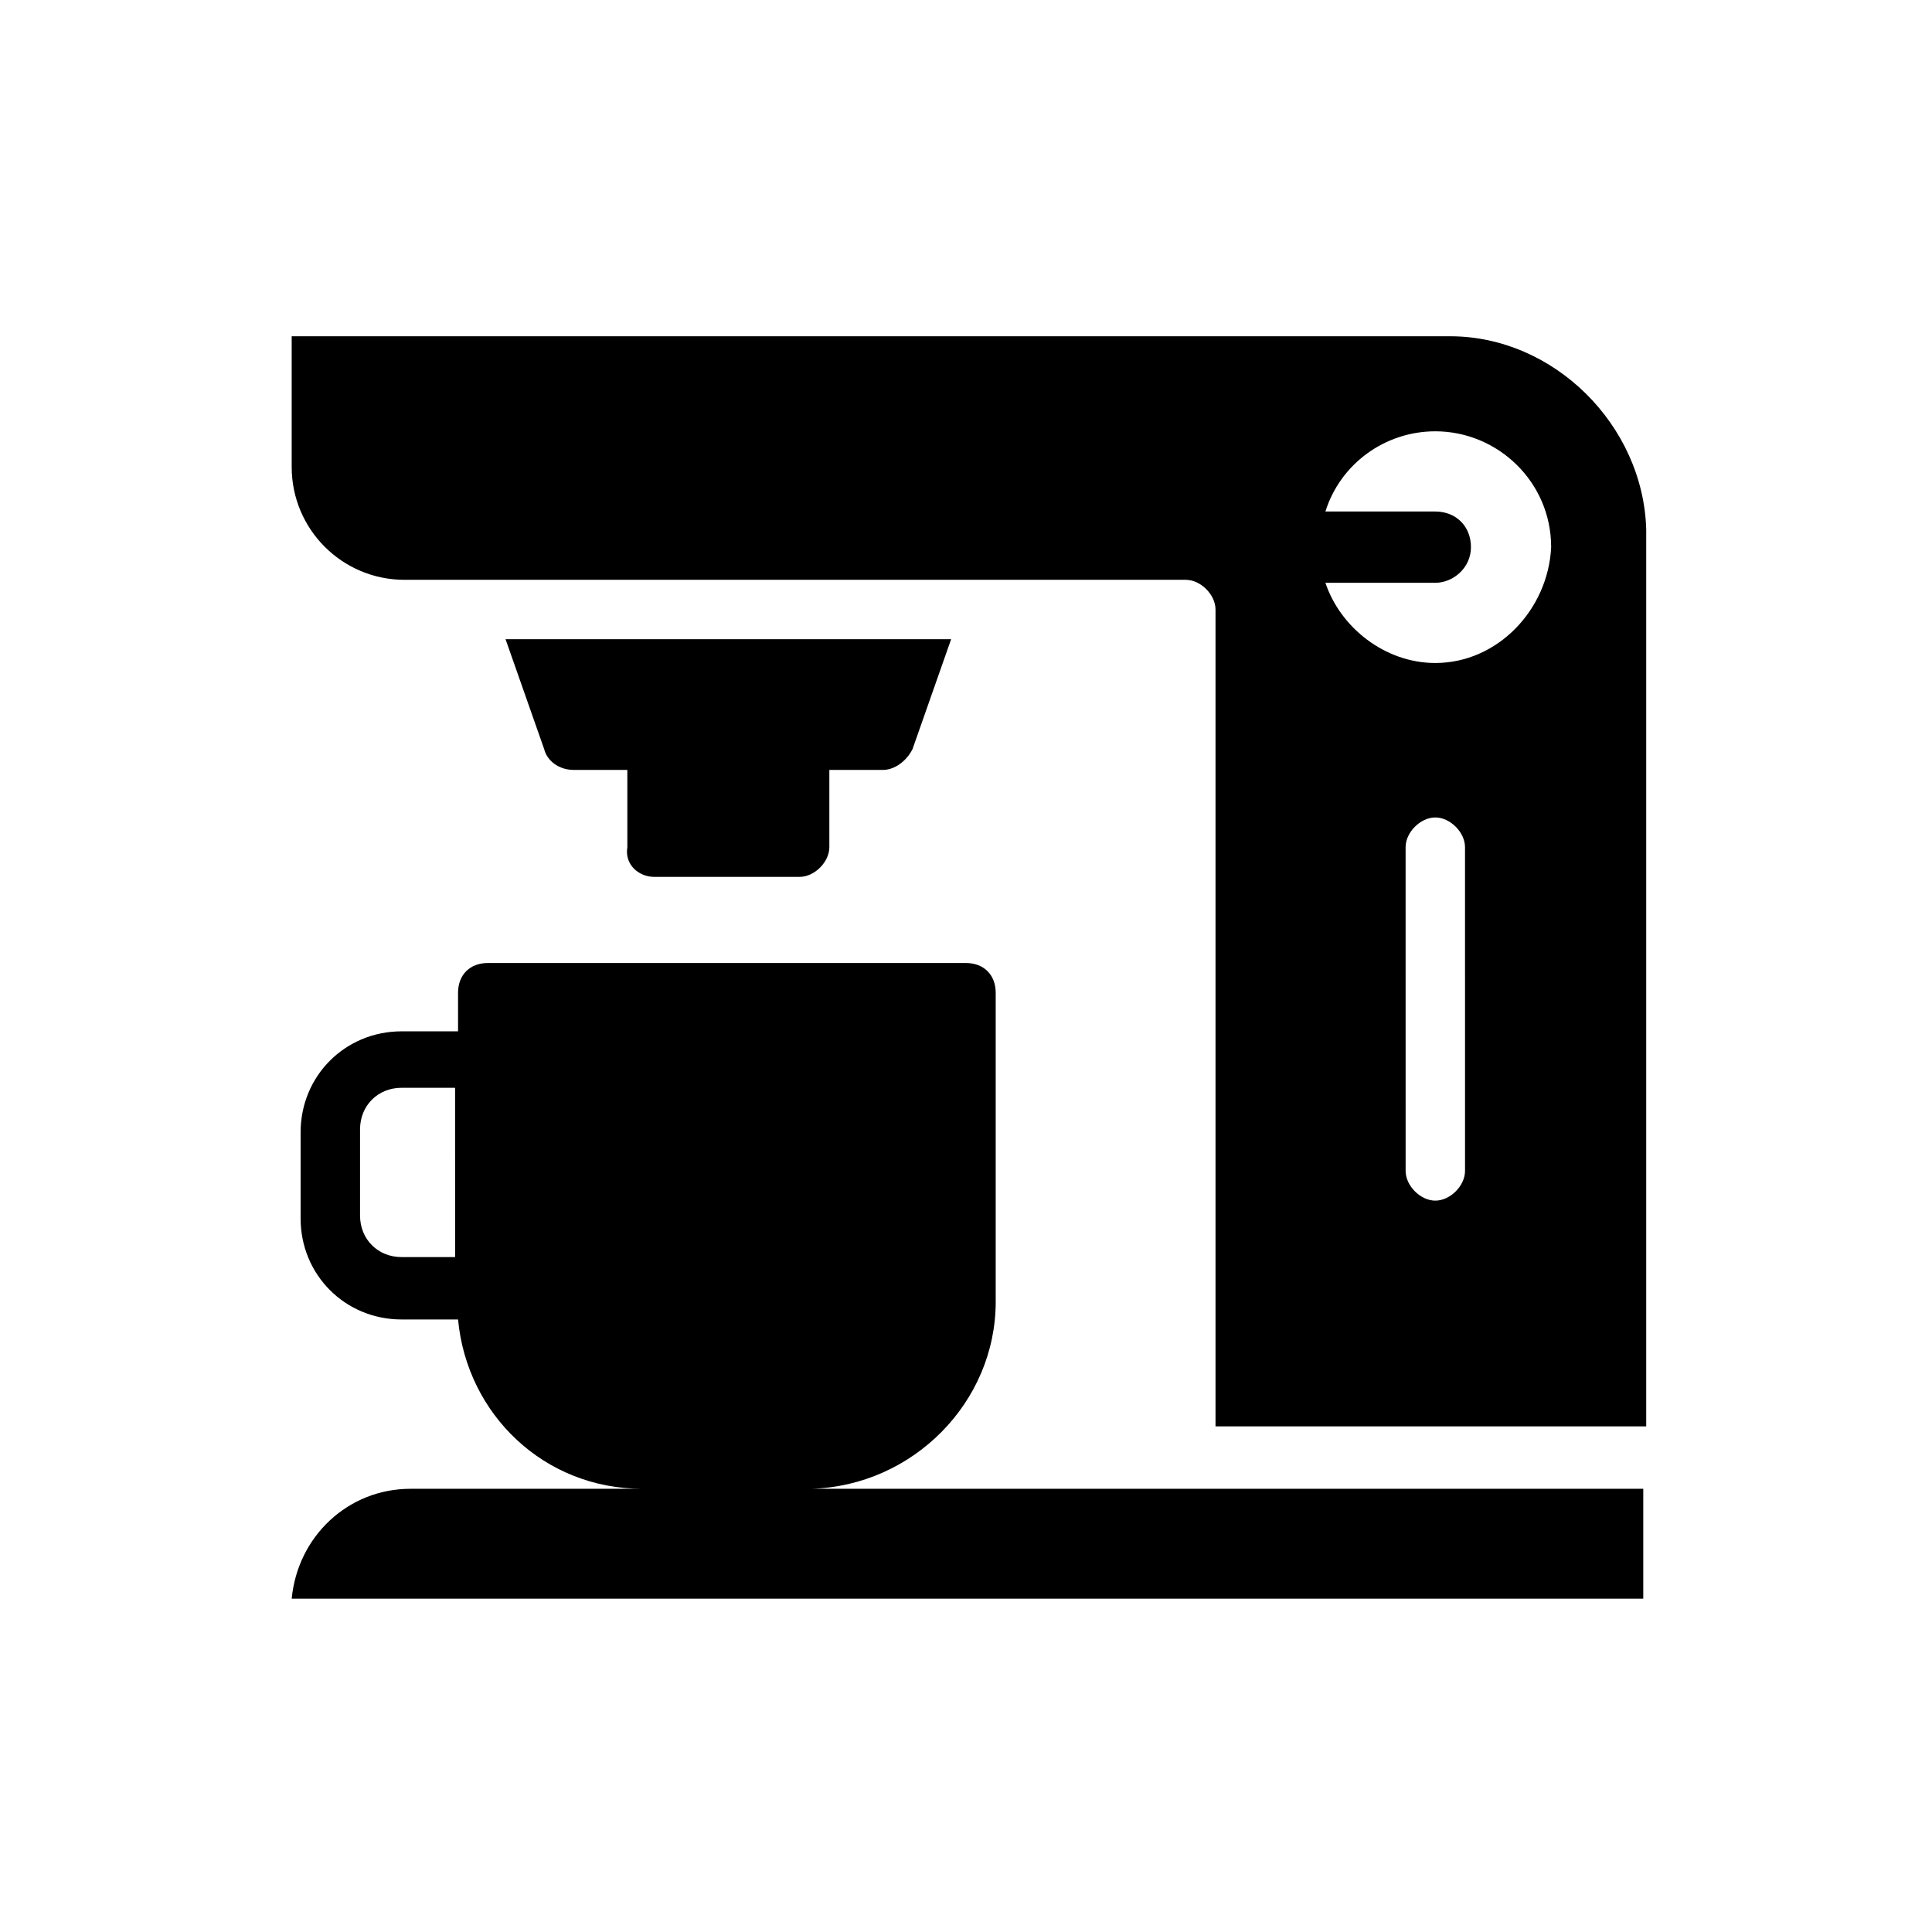
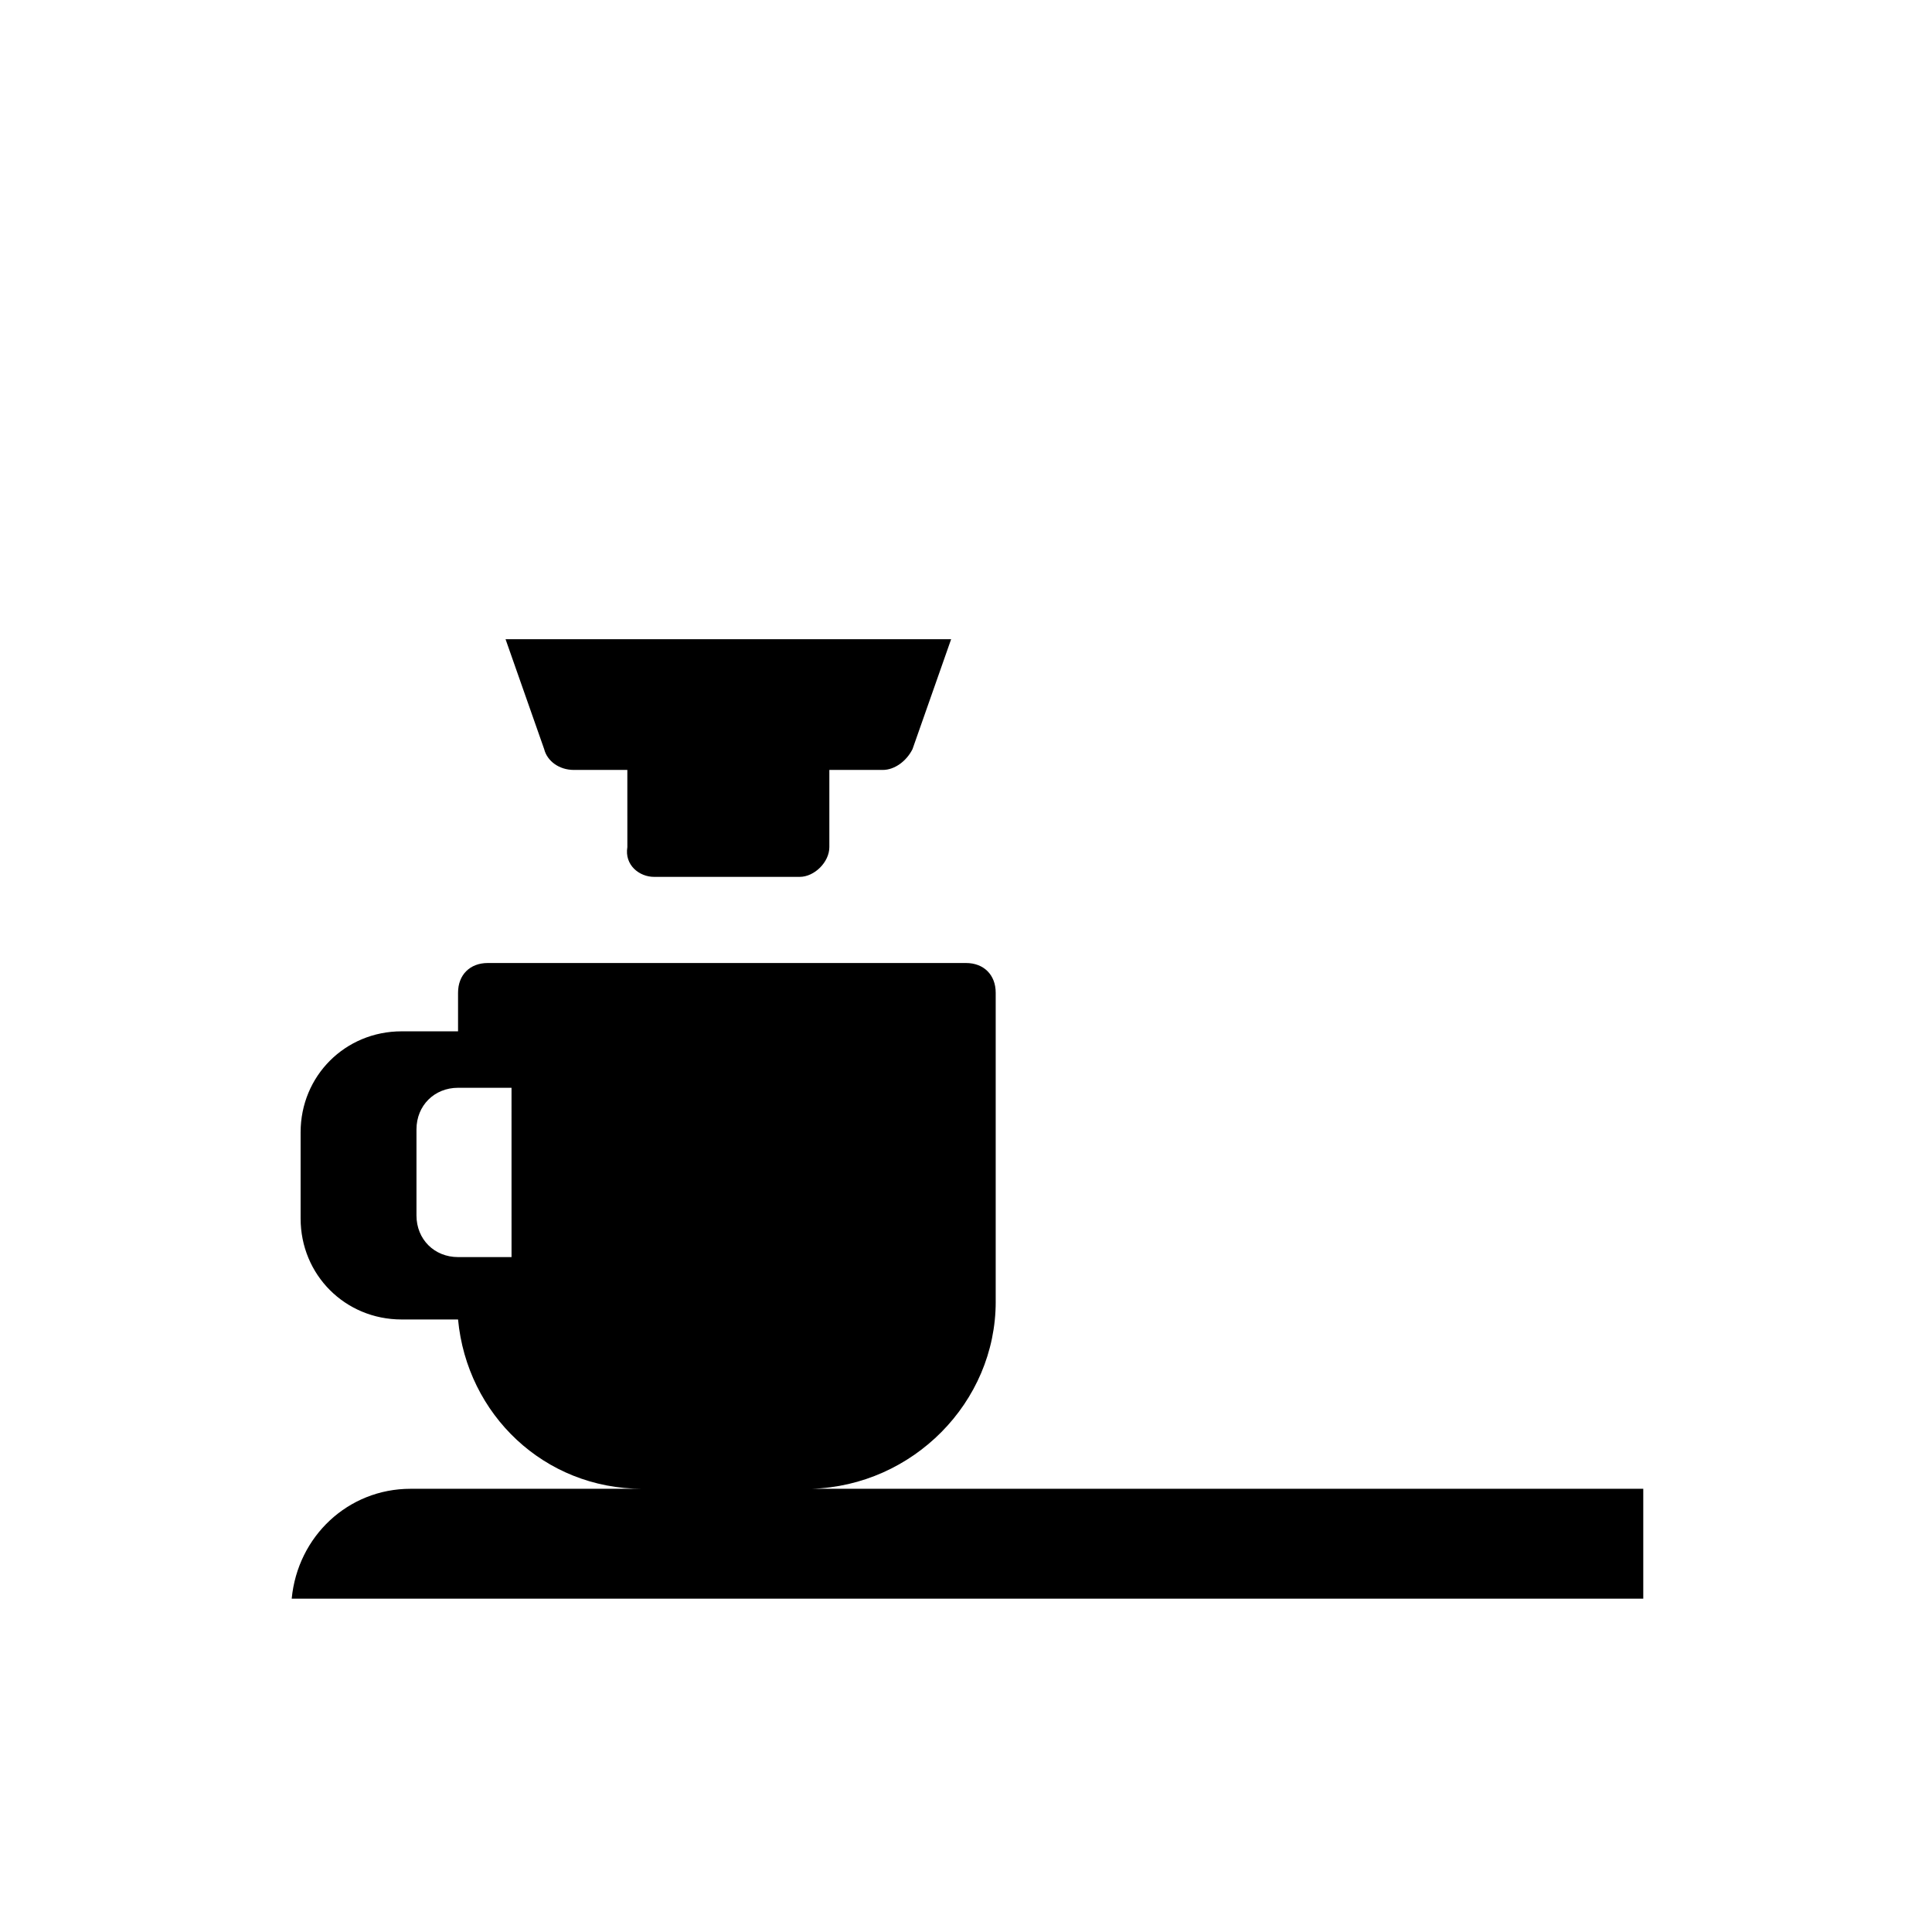
<svg xmlns="http://www.w3.org/2000/svg" fill="#000000" width="800px" height="800px" version="1.1" viewBox="144 144 512 512">
  <g>
-     <path d="m407.87 488.95v-81.871c0-4.723-3.148-7.871-7.871-7.871h-126.74c-4.723 0-7.871 3.148-7.871 7.871v10.234h-14.957c-14.957 0-26.766 11.809-26.766 26.766v22.828c0 14.957 11.809 26.766 26.766 26.766h14.957c2.363 25.191 22.828 44.871 48.805 44.871h-61.402c-16.531 0-29.914 12.594-31.488 29.125h358.18v-29.125h-220.42c26.77-0.789 48.812-22.828 48.812-49.594zm-142.48-11.809h-14.957c-6.297 0-11.02-4.723-11.02-11.02v-22.828c0-6.297 4.723-11.02 11.02-11.02h14.168l0.004 44.867z" />
+     <path d="m407.87 488.95v-81.871c0-4.723-3.148-7.871-7.871-7.871h-126.74c-4.723 0-7.871 3.148-7.871 7.871v10.234h-14.957c-14.957 0-26.766 11.809-26.766 26.766v22.828c0 14.957 11.809 26.766 26.766 26.766h14.957c2.363 25.191 22.828 44.871 48.805 44.871h-61.402c-16.531 0-29.914 12.594-31.488 29.125h358.18v-29.125h-220.42c26.77-0.789 48.812-22.828 48.812-49.594zm-142.48-11.809c-6.297 0-11.02-4.723-11.02-11.02v-22.828c0-6.297 4.723-11.02 11.02-11.02h14.168l0.004 44.867z" />
    <path d="m317.34 376.38h38.574c3.938 0 7.871-3.938 7.871-7.871v-20.469h14.168c3.148 0 6.297-2.363 7.871-5.512l10.234-29.125h-118.08l10.234 29.125c0.789 3.148 3.938 5.512 7.871 5.512h14.168l0.004 20.469c-0.789 4.723 3.148 7.871 7.086 7.871z" />
-     <path d="m528.31 233.11h-307.01v34.637c0 16.531 13.383 29.914 29.914 29.914h207.04c3.938 0 7.871 3.938 7.871 7.871v216.48h114.14v-237.73c-0.789-27.555-24.406-51.168-51.957-51.168zm3.938 221.2c0 3.938-3.938 7.871-7.871 7.871-3.938 0-7.871-3.938-7.871-7.871l-0.004-85.805c0-3.938 3.938-7.871 7.871-7.871 3.938 0 7.871 3.938 7.871 7.871zm-7.875-134.61c-13.383 0-25.191-9.445-29.125-21.254h29.125c4.723 0 9.445-3.938 9.445-9.445 0-5.512-3.938-9.445-9.445-9.445h-29.125c3.938-12.594 15.742-21.254 29.125-21.254 16.531 0 30.699 13.383 30.699 30.699-0.785 16.531-14.168 30.699-30.699 30.699z" />
  </g>
</svg>